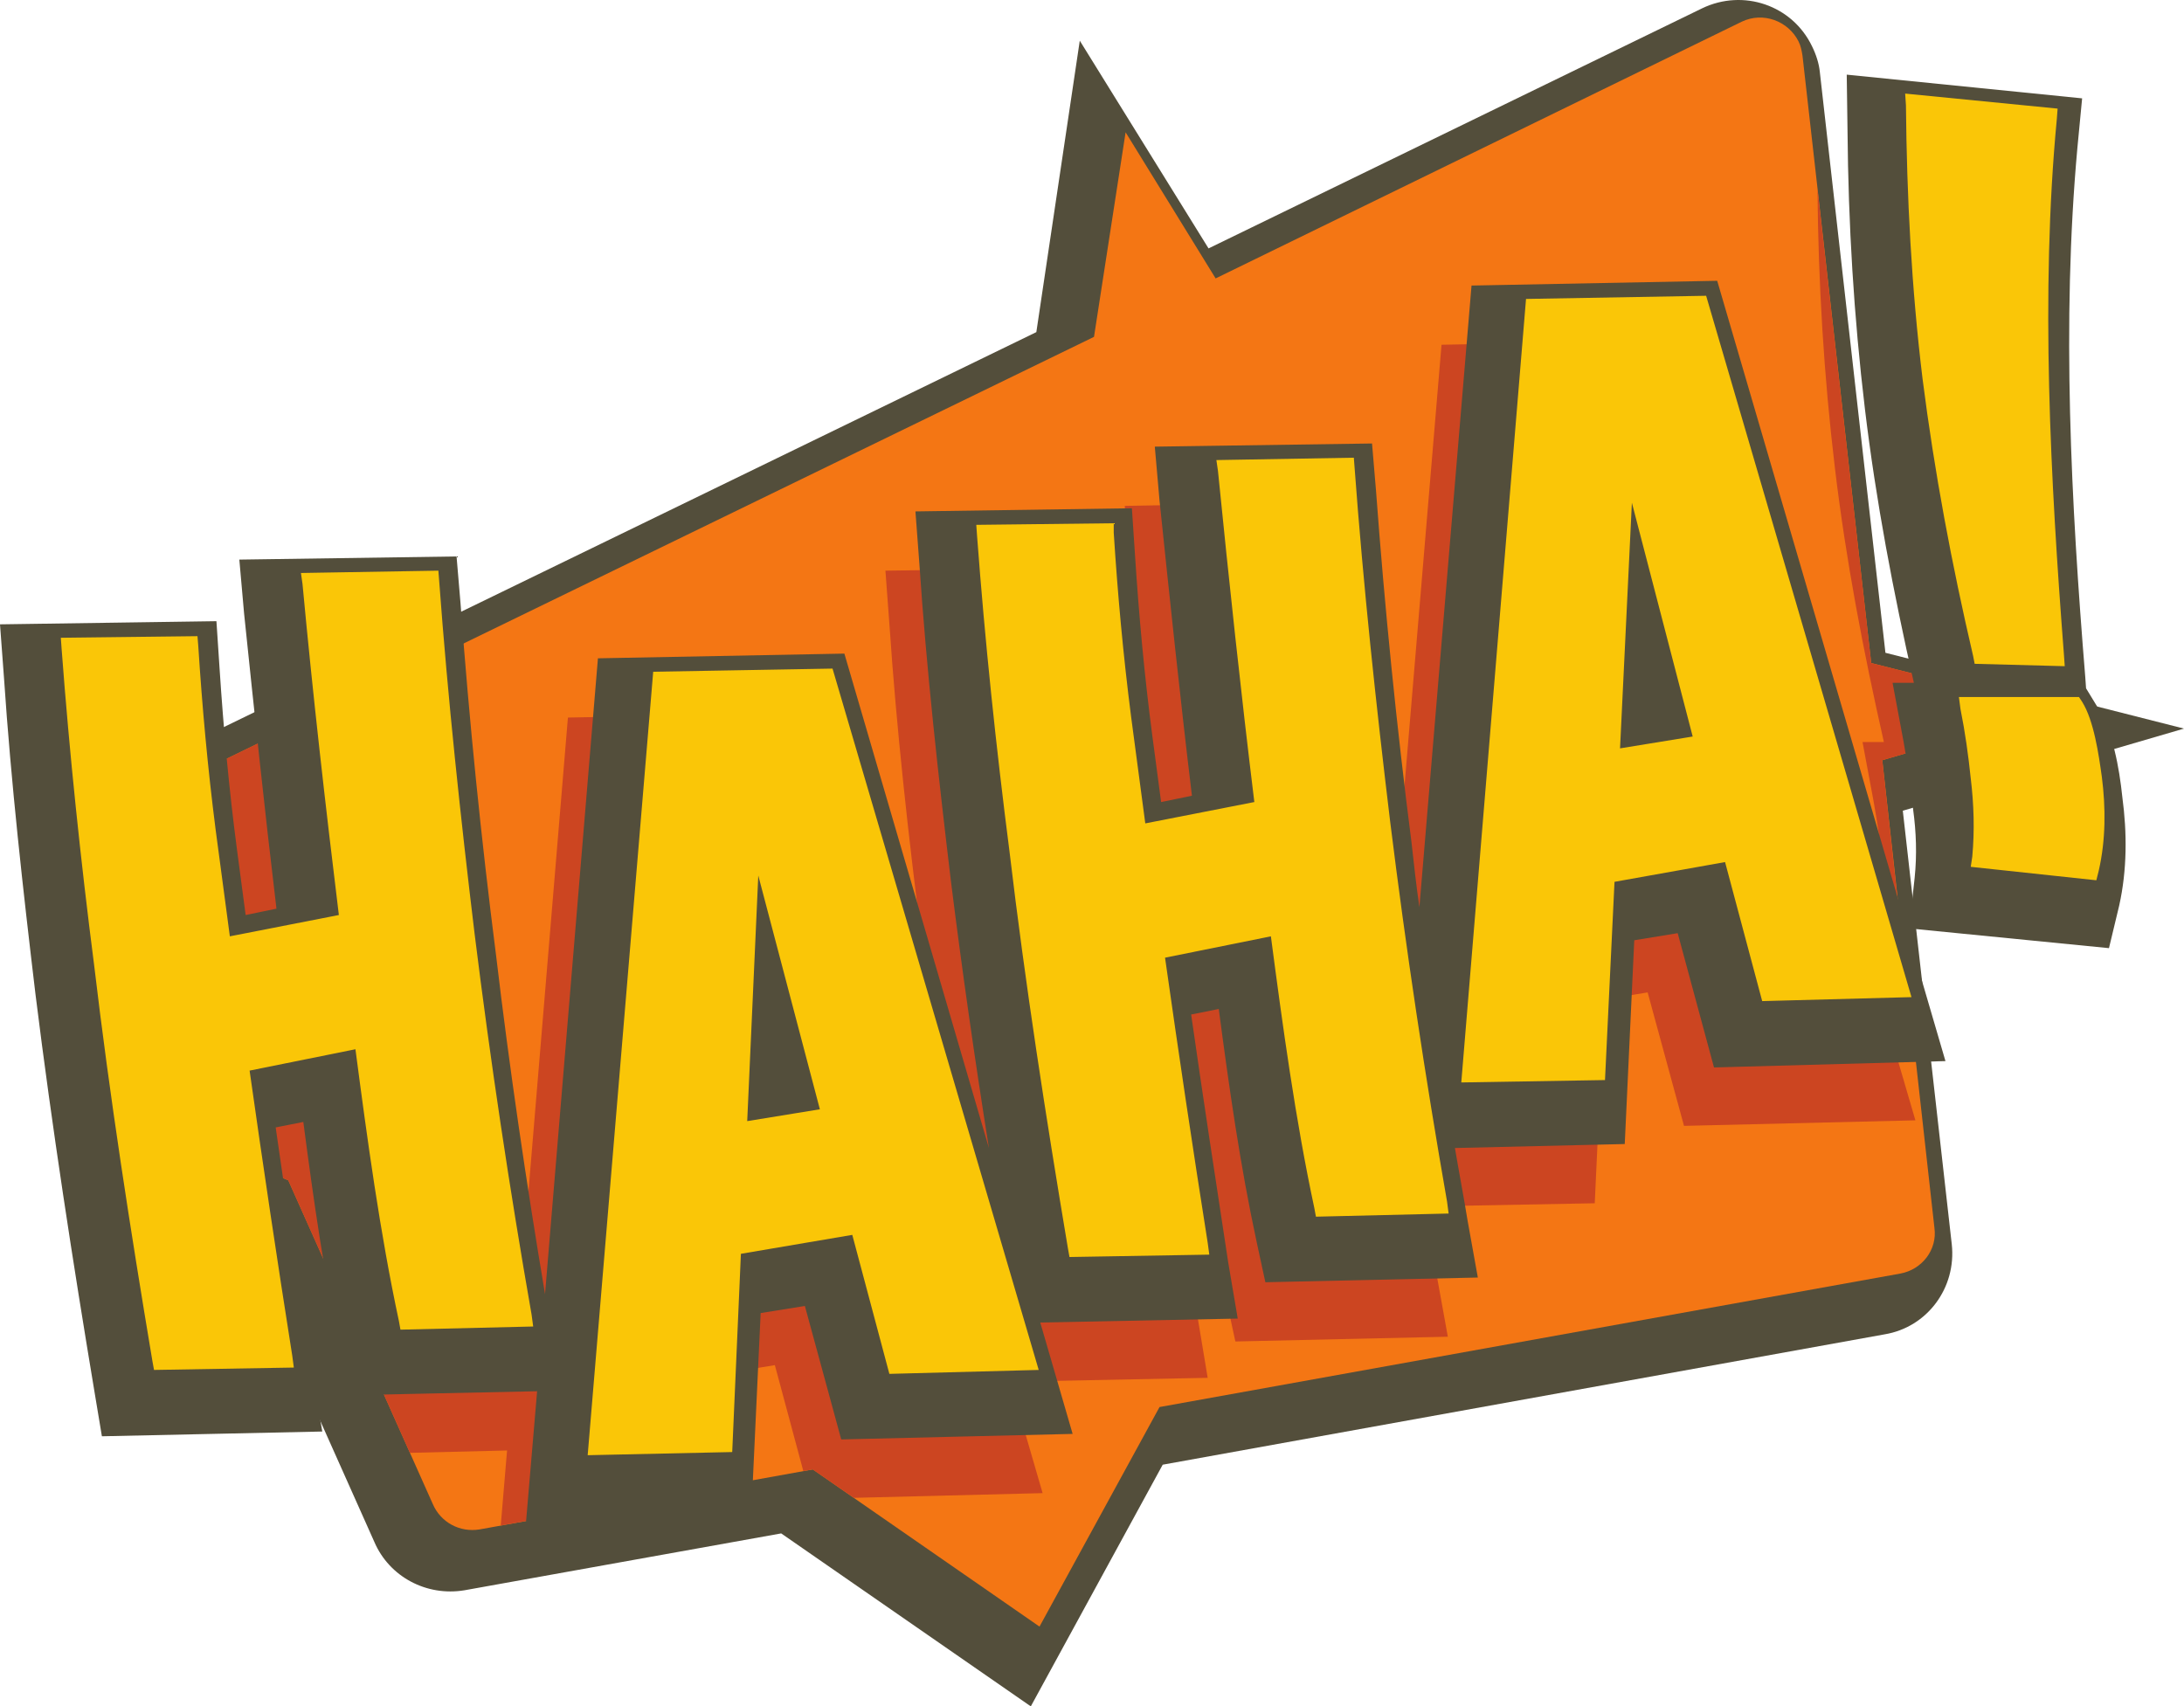
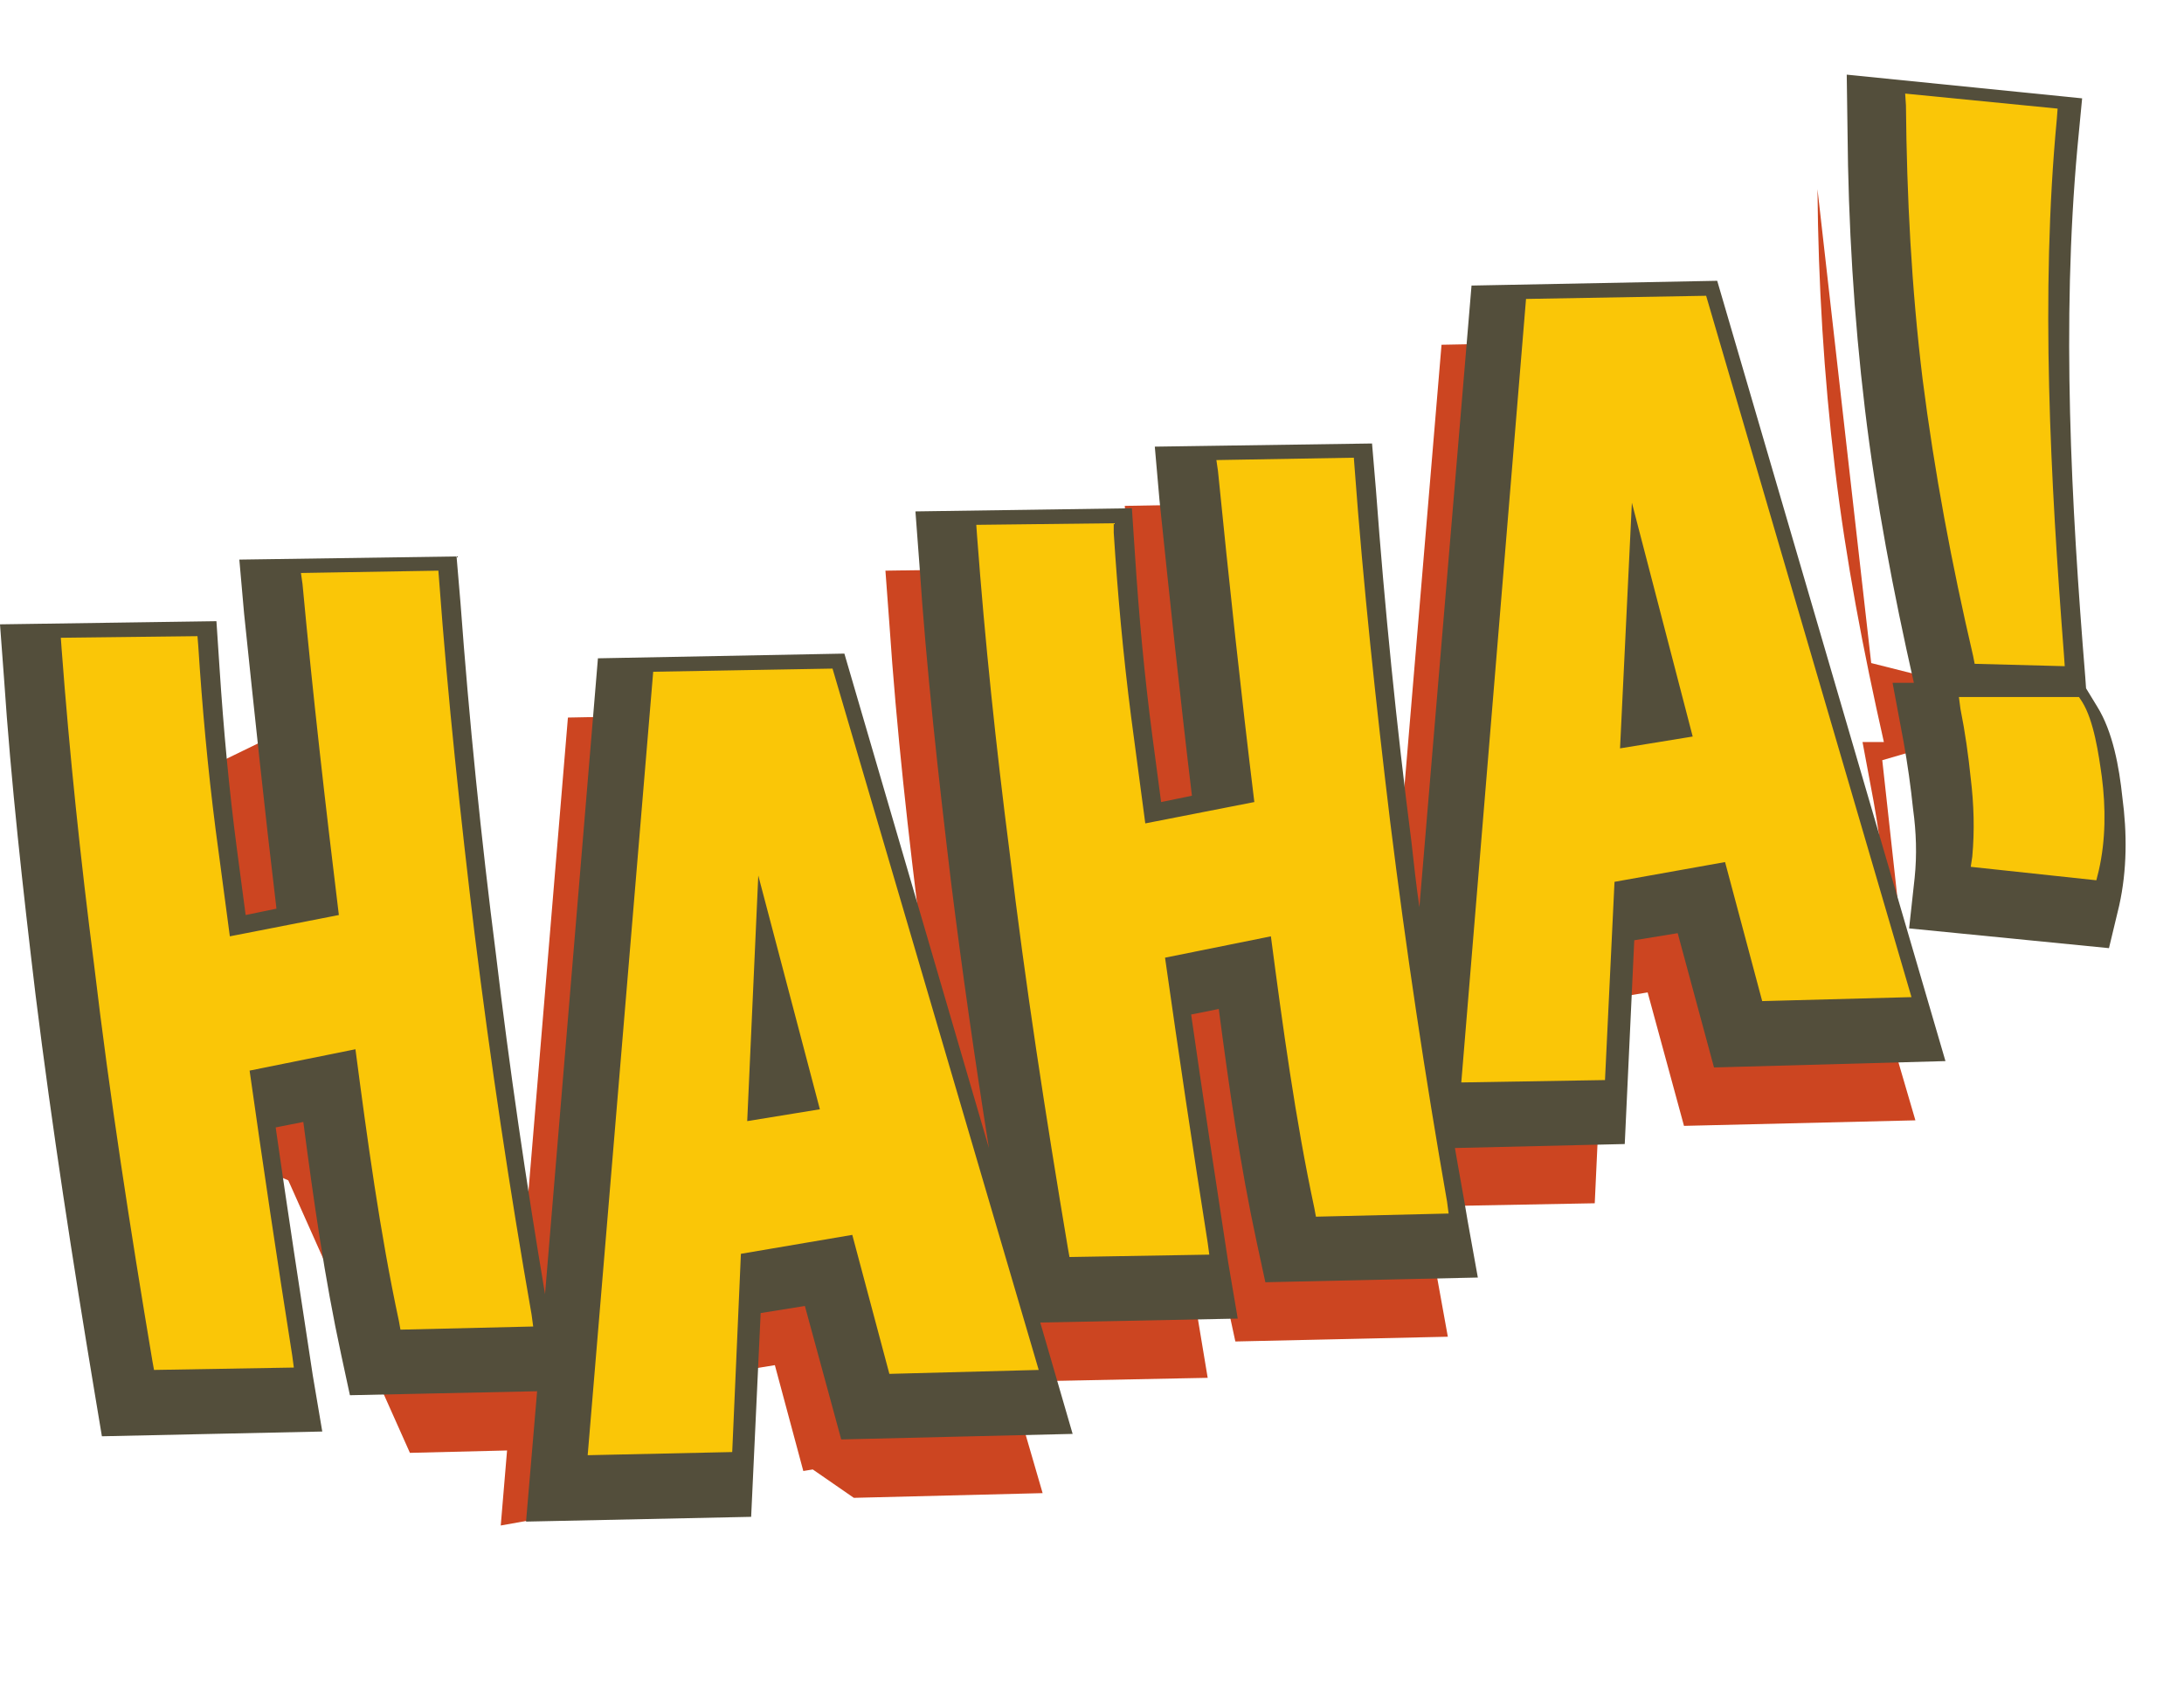
<svg xmlns="http://www.w3.org/2000/svg" height="351.6" preserveAspectRatio="xMidYMid meet" version="1.1" viewBox="-0.0 0.0 450.0 351.6" width="450.0" zoomAndPan="magnify">
  <defs>
    <clipPath id="clip1">
-       <path d="m15 0h435v351.62h-435z" />
-     </clipPath>
+       </clipPath>
  </defs>
  <g id="surface1">
    <g clip-path="url(#clip1)" id="change1_1">
      <path d="m25.391 159.9l188.14-91.462 8.95-60.055 26.53 42.805 101.71-49.477c8.47-4.07 18.56-0.652 22.63 7.812 0.81 1.625 1.46 3.579 1.62 5.372l13.51 119.62 61.52 15.62-57.94 16.92 10.09 89.35c0.98 8.95-5.04 17.09-13.83 18.55l-148.75 26.86-27.18 49.8-51.43-35.64-65.265 11.72c-7.812 1.3-15.461-2.77-18.55-9.93l-28.485-63.8-26.851-11.56 13.671-17.9-18.878-42.15c-3.747-8.63 0-18.55 8.625-22.3 0-0.16 0.164-0.16 0.164-0.16" fill="#534e3b" fill-rule="evenodd" />
    </g>
    <g id="change2_1">
-       <path d="m33.363 162.83l192.05-93.416 6.51-42.152 18.55 30.109 108.39-52.894c4.39-2.118 9.6-0.165 11.72 4.07 0.49 0.977 0.65 1.953 0.81 2.93l14.16 125.15 37.92 9.6-35.64 10.42 10.74 96.34c0.65 4.56-2.6 8.63-7 9.44l-152.66 27.51-24.73 45.24-46.71-32.38-68.681 12.36c-4.07 0.66-7.977-1.46-9.601-5.2l-29.786-66.73-20.179-8.62 10.254-13.51-20.832-46.55c-1.954-4.39 0-9.6 4.394-11.56 0.16 0 0.16 0 0.324-0.16" fill="#f47614" />
-     </g>
+       </g>
    <g id="change3_1">
      <path d="m374.48 38.98l11.07 97.65 37.43 9.44v0.32l-35.15 10.26 5.21 47.36-5.86-0.65 1.14-10.26c0.49-4.72 0.32-9.44-0.33-14.16-0.49-4.72-1.13-9.27-1.95-13.83l-2.28-12.21h4.4c-4.23-18.71-7.82-37.43-10.09-56.47-2.28-19.043-3.42-38.082-3.59-57.285zm-341.12 123.85l6.512-3.09c0.648 9.11 1.625 18.39 2.766 27.5l1.789 13.35 6.347-1.14c-1.629-14.32-3.254-28.48-4.718-42.8l42.476-20.67 0.164 0.48c1.789 24.25 4.231 48.34 7.324 72.59 2.766 23.27 6.187 46.55 10.087 69.82l10.91-131.01 50.77-0.98 29.79 101.72c-2.93-18.23-5.54-36.46-7.65-54.69-2.77-21.8-5.21-43.61-6.68-65.42l-0.81-10.9 44.6-0.65 0.65 9.76c0.81 12.53 1.95 24.9 3.58 37.27l1.79 13.35 6.34-1.14c-2.44-20.35-4.55-40.53-6.67-60.87l-0.98-11.07 44.76-0.81 0.81 9.76c1.79 24.25 4.23 48.34 7.33 72.59 0.49 4.39 1.14 8.95 1.62 13.34l10.75-128.08 50.61-0.974 47.03 160.79-47.68 1.14-7.49-27.5-8.95 1.46-1.95 41.99-34.99 0.65c0.81 5.04 1.79 10.09 2.6 15.13l2.12 11.72-43.78 0.98-1.79-8.3c-3.42-15.79-5.7-31.9-7.81-48.01l-5.7 1.14c2.44 16.92 5.05 34.01 7.65 50.94l1.95 11.72-40.68 0.81 6.67 22.95-38.9 0.97-8.46-5.85-1.95 0.32-5.86-21.81-9.12 1.47-0.97 23.27-46.39 8.3 1.3-15.46-20.015 0.49-25.063-56.15-20.179-8.62 10.254-13.51-20.832-46.55c-1.954-4.39 0-9.6 4.394-11.56 0.16 0 0.16 0 0.324-0.16" fill="#cc4521" />
    </g>
    <g id="change1_2">
      <path d="m394.34 140.7c-4.23-18.72-7.81-37.43-10.09-56.477-2.28-19.039-3.42-38.082-3.58-57.285l-0.16-11.555 48.5 4.883-0.98 10.25c-3.26 35.968-1.3 73.074 1.63 109.04l0.16 2.28 2.28 3.74c3.25 5.21 4.55 12.53 5.2 18.72 0.98 7.32 0.98 14.97-0.65 22.29l-2.11 8.79-41.18-4.07 1.14-10.42c0.49-4.71 0.33-9.43-0.32-14.15-0.49-4.72-1.14-9.28-1.95-13.84l-2.28-12.2zm-283.67 145.98l-38.572 0.82-1.789-8.3c-3.418-15.79-5.7-31.9-7.813-48.01l-5.695 1.13c2.437 17.09 5.043 34.02 7.648 51.11l1.953 11.55-45.406 0.98-1.465-8.79c-4.558-27.34-8.789-54.68-12.207-82.19-2.605-21.8-5.047-43.61-6.511-65.42l-0.812-10.91 44.594-0.65 0.648 9.77c0.817 12.53 1.953 24.9 3.582 37.27l1.789 13.51 6.348-1.31c-2.441-20.34-4.555-40.52-6.672-60.86l-0.977-11.07 44.758-0.65 0.813 9.6c1.789 24.25 4.23 48.34 7.327 72.59 2.76 23.27 6.18 46.54 10.09 69.81l10.9-131.01 50.78-0.97 29.78 101.88c-2.93-18.4-5.53-36.62-7.81-54.85-2.61-21.81-5.05-43.62-6.51-65.42l-0.82-10.91 44.6-0.65 0.65 9.77c0.81 12.53 1.95 24.89 3.58 37.27l1.79 13.5 6.35-1.3c-2.45-20.34-4.56-40.52-6.68-60.87l-0.97-11.065 44.76-0.652 0.81 9.607c1.79 24.24 4.23 48.49 7.32 72.58 0.49 4.4 0.98 8.95 1.63 13.35l10.74-128.08 50.62-0.981 47.03 160.79-47.69 1.31-7.48-27.67-8.95 1.46-1.96 41.99-34.99 0.82c0.82 4.88 1.79 9.92 2.61 14.97l2.11 11.72-43.78 0.97-1.79-8.29c-3.41-15.79-5.69-31.91-7.81-48.02l-5.69 1.14c2.44 17.09 5.04 34.02 7.64 51.11l1.96 11.55-40.69 0.81 6.67 22.95-47.68 1.14-7.49-27.5-9.11 1.46-1.96 41.99-46.38 0.98 2.28-26.86" fill="#534e3b" fill-rule="evenodd" />
    </g>
    <g id="change4_1">
      <path d="m47.359 192.94l22.461-4.39c-2.769-22.63-5.371-45.41-7.488-68.19l-0.324-2.29 28.316-0.48 0.164 2.11c1.789 24.25 4.395 48.66 7.324 72.91 3.258 26.21 7.158 52.25 11.718 78.28l0.33 2.45-27.348 0.65-0.324-1.79c-3.907-18.23-6.512-37.43-8.95-55.99l-21.808 4.4c2.765 19.53 5.695 39.22 8.789 58.75l0.324 2.44-28.809 0.49-0.324-1.79c-4.558-27.18-8.789-54.36-12.043-81.86-2.765-21.49-5.047-43.3-6.672-64.94l-0.164-2.28 28.157-0.33 0.16 1.96c0.816 12.69 1.953 25.22 3.582 37.92zm188.62-23.27l22.47-4.4c-2.77-22.62-5.21-45.41-7.49-68.188l-0.33-2.281 28.32-0.489 0.16 2.118c1.79 24.25 4.4 48.66 7.33 72.91 3.25 26.2 7.16 52.24 11.72 78.28l0.32 2.44-27.34 0.65-0.33-1.78c-3.9-18.23-6.51-37.44-8.95-55.99l-21.81 4.4c2.77 19.52 5.7 39.22 8.79 58.75l0.33 2.44-28.81 0.49-0.32-1.79c-4.56-27.18-8.79-54.36-12.05-81.87-2.76-21.48-5.04-43.13-6.67-64.93l-0.16-2.28 28.32-0.33v1.95c0.81 12.7 1.95 25.23 3.58 37.93zm170.57-34.51c-4.4-18.87-7.98-37.918-10.42-57.121-2.28-18.715-3.25-37.594-3.42-56.312l-0.16-2.442 31.41 3.094-0.16 2.117c-3.42 35.969-1.3 74.539 1.46 110.34l0.17 2.44-18.56-0.49zm22.46 9.45c2.44 3.9 3.42 10.9 4.06 15.45 0.82 6.35 0.82 13.03-0.64 19.37l-0.49 1.96-25.88-2.77 0.32-2.12c0.49-5.37 0.33-10.74-0.32-16.11-0.49-4.72-1.14-9.44-2.12-14.32l-0.32-2.44h24.74zm-253.4 109.85l-22.95 3.9-1.79 40.85-29.78 0.65 13.5-161.44 36.95-0.65 42.48 144.52-30.77 0.81zm-19.37-74.05l-2.28 50.61 14.97-2.44zm199.2-2.77l-22.78 4.07-1.96 40.85-29.61 0.49 13.34-161.45 37.11-0.651 42.31 144.52-30.76 0.82zm-19.2-74.05l-2.44 50.62 14.97-2.44z" fill="#fac607" fill-rule="evenodd" />
    </g>
  </g>
</svg>